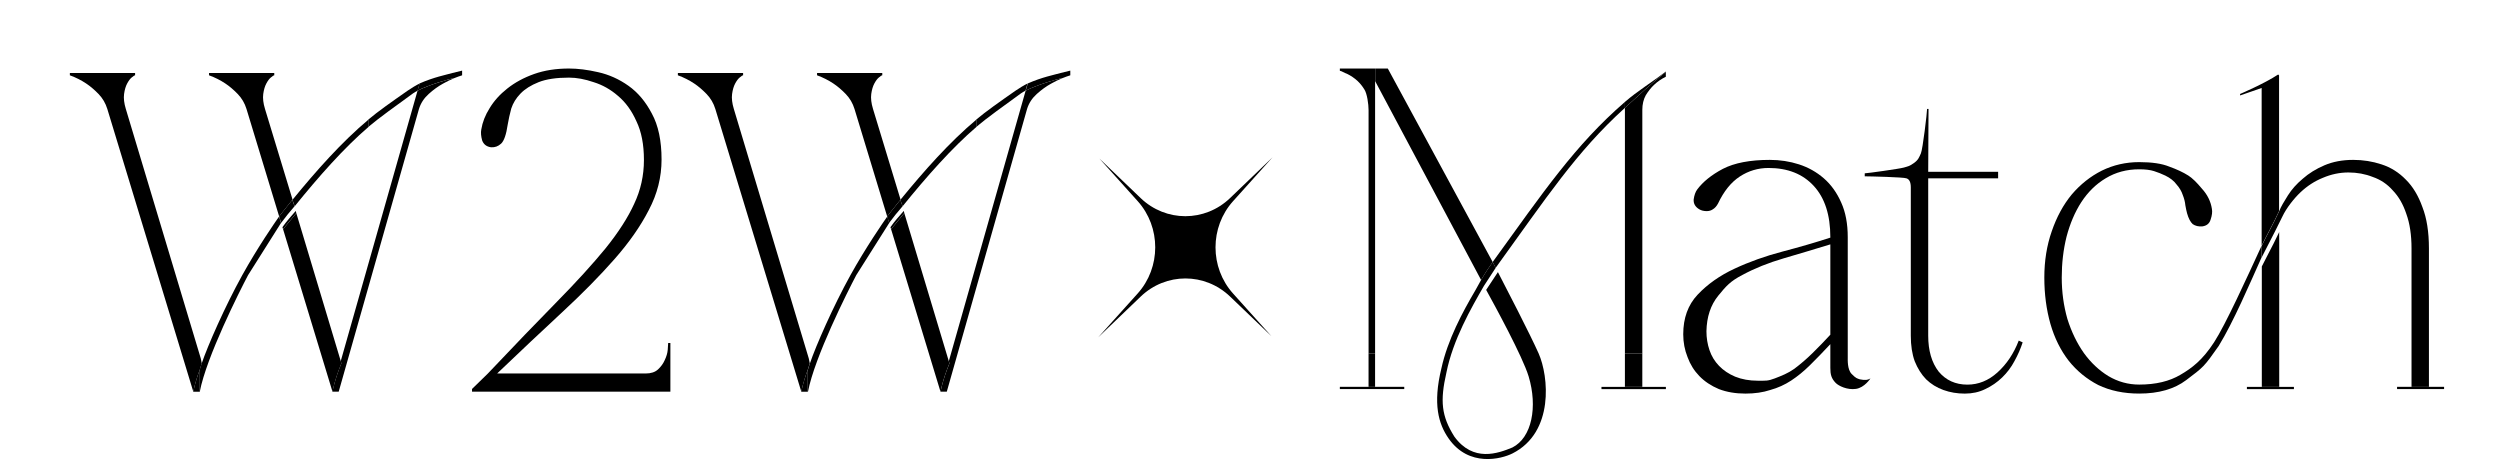
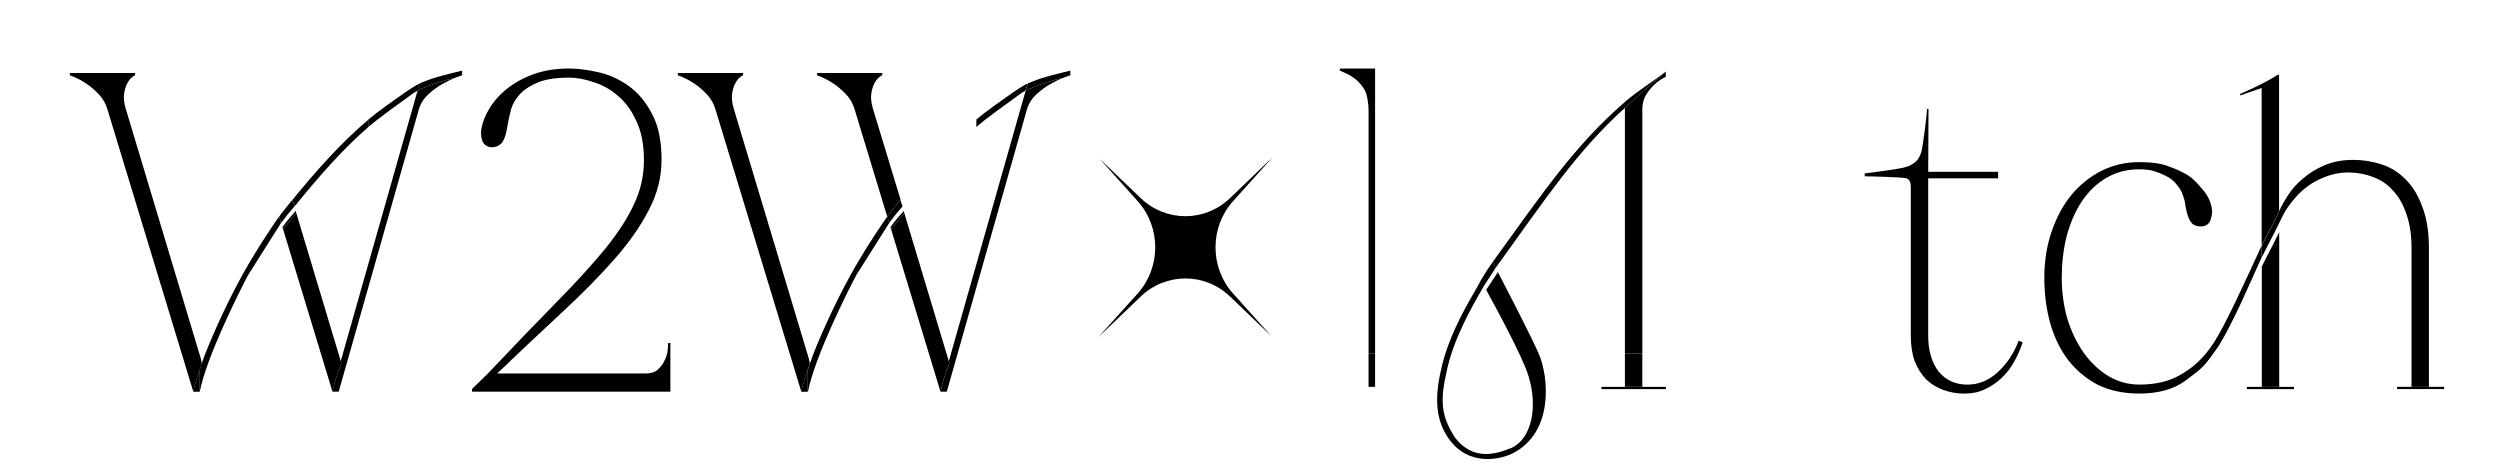
<svg xmlns="http://www.w3.org/2000/svg" width="215" height="40" viewBox="0 0 215 40" fill="none">
  <path d="M48.933 6.675C47.847 6.675 46.975 6.806 46.318 7.067C45.661 7.328 45.143 7.654 44.764 8.046C44.384 8.437 44.119 8.868 43.967 9.337C43.841 9.807 43.74 10.264 43.664 10.707C43.538 11.569 43.348 12.117 43.096 12.352C42.843 12.586 42.552 12.691 42.224 12.665C41.845 12.613 41.592 12.417 41.465 12.078C41.365 11.712 41.339 11.399 41.39 11.138C41.491 10.512 41.731 9.898 42.11 9.298C42.489 8.672 42.995 8.111 43.626 7.615C44.284 7.093 45.054 6.675 45.939 6.362C46.823 6.049 47.821 5.893 48.933 5.893C49.691 5.893 50.526 5.997 51.436 6.206C52.371 6.415 53.243 6.806 54.051 7.38C54.86 7.954 55.53 8.75 56.06 9.768C56.616 10.786 56.894 12.104 56.894 13.722C56.894 15.235 56.528 16.684 55.795 18.067C55.087 19.45 54.102 20.859 52.838 22.294C51.575 23.73 50.084 25.243 48.365 26.835C46.647 28.427 44.776 30.189 42.755 32.12H55.529C55.984 32.12 56.339 32.003 56.591 31.768C56.844 31.533 57.033 31.272 57.16 30.985C57.312 30.672 57.4 30.372 57.425 30.084C57.45 29.797 57.463 29.602 57.463 29.497H57.653V33.686H40.594V33.451L41.959 32.12C44.233 29.719 46.204 27.67 47.872 25.974C49.566 24.252 50.968 22.712 52.08 21.355C53.192 19.972 54.014 18.693 54.544 17.519C55.1 16.344 55.378 15.092 55.378 13.761C55.378 12.43 55.163 11.321 54.734 10.433C54.329 9.52 53.798 8.789 53.141 8.241C52.51 7.693 51.815 7.302 51.056 7.067C50.298 6.806 49.591 6.675 48.933 6.675Z" fill="black" />
  <path d="M16.638 33.6C16.631 33.629 16.624 33.658 16.617 33.687H17.183V33.45V31.859L17.184 31.774C16.961 32.371 16.773 32.981 16.638 33.6Z" fill="black" />
  <path d="M31.691 10.916L31.701 10.273C29.355 12.246 27.203 14.679 25.168 17.166C25.161 17.174 25.155 17.182 25.148 17.19L25.342 17.74C27.412 15.175 29.611 12.695 31.691 10.916Z" fill="black" />
  <path d="M35.461 9.377L29.357 30.868L29.301 31.06L29.357 31.246C29.286 31.419 29.218 31.593 29.152 31.769C28.93 32.365 28.742 32.976 28.607 33.594C28.603 33.612 28.598 33.629 28.594 33.647C28.591 33.658 28.589 33.669 28.586 33.681H29.129L36.029 9.377C36.181 8.881 36.459 8.451 36.863 8.085C37.268 7.72 37.684 7.42 38.114 7.185C38.422 7.01 38.743 6.855 39.079 6.719C38.619 6.784 36.858 7.312 35.909 7.798L35.461 9.377Z" fill="black" />
  <path d="M31.689 10.271L31.68 10.915C32.545 10.175 34.13 9.041 35.523 8.029C35.625 7.954 35.758 7.877 35.912 7.798L36.087 7.182C35.833 7.295 35.273 7.646 35.056 7.798C33.642 8.786 32.512 9.579 31.689 10.271Z" fill="black" />
  <path d="M39.742 6.477V6.281V6.073L38.916 6.276C38.352 6.438 37.31 6.634 36.081 7.179L35.906 7.795C36.855 7.309 38.616 6.781 39.076 6.715C39.085 6.712 39.094 6.708 39.103 6.705C39.311 6.621 39.523 6.546 39.742 6.477Z" fill="black" />
  <path fill-rule="evenodd" clip-rule="evenodd" d="M24.344 19.711L28.592 33.68C28.594 33.669 28.597 33.657 28.6 33.646C28.604 33.628 28.608 33.611 28.613 33.594C28.748 32.975 28.935 32.364 29.158 31.768C29.224 31.592 29.292 31.418 29.363 31.245L29.307 31.059L29.236 30.823L25.482 18.326L24.344 19.711Z" fill="black" />
  <path d="M17.18 33.685H17.182C17.751 30.706 20.587 25.076 21.335 23.66L24.169 19.172L24.002 18.619C23.649 19.122 22.147 21.292 20.837 23.66C19.34 26.364 17.873 29.714 17.345 31.257C17.274 31.429 17.245 31.597 17.18 31.773L17.18 31.858V33.449V33.685Z" fill="black" />
-   <path d="M24.086 18.512C24.086 18.512 24.748 17.667 25.139 17.189C25.146 17.181 25.152 17.174 25.159 17.166L22.791 9.373C22.639 8.877 22.589 8.446 22.639 8.081C22.69 7.716 22.778 7.415 22.905 7.181C23.031 6.946 23.157 6.776 23.284 6.672C23.435 6.541 23.537 6.476 23.587 6.476V6.28H17.977V6.476C18.482 6.659 18.95 6.894 19.379 7.181C19.733 7.415 20.087 7.716 20.441 8.081C20.794 8.446 21.047 8.877 21.199 9.373L24.009 18.621C24.059 18.55 24.086 18.512 24.086 18.512Z" fill="black" />
  <path d="M9.23 9.373L16.622 33.682C16.629 33.653 16.636 33.624 16.643 33.596C16.778 32.977 16.966 32.366 17.189 31.77C17.254 31.594 17.283 31.426 17.354 31.253L17.267 30.824L10.822 9.373C10.671 8.877 10.62 8.446 10.671 8.081C10.721 7.716 10.809 7.415 10.936 7.181C11.062 6.946 11.189 6.776 11.315 6.672C11.467 6.541 11.568 6.476 11.618 6.476V6.28H6.008V6.476C6.513 6.659 6.981 6.894 7.41 7.181C7.764 7.415 8.118 7.716 8.472 8.081C8.826 8.446 9.078 8.877 9.23 9.373Z" fill="black" />
  <path d="M25.138 17.188C24.747 17.665 24.085 18.51 24.085 18.51C24.085 18.51 24.058 18.548 24.008 18.619L24.176 19.172C24.615 18.587 24.866 18.274 25.332 17.738L25.138 17.188Z" fill="black" />
  <path d="M24.342 19.709L25.48 18.324L25.433 18.14C24.977 18.669 24.696 18.961 24.289 19.538L24.342 19.709Z" fill="black" />
  <path d="M68.927 33.6C68.92 33.629 68.913 33.658 68.906 33.687H69.473V33.45V31.859V31.774C69.25 32.371 69.062 32.981 68.927 33.6Z" fill="black" />
-   <path d="M83.972 10.916L83.982 10.273C81.636 12.246 79.484 14.679 77.449 17.166C77.442 17.174 77.436 17.182 77.43 17.19L77.623 17.74C79.694 15.175 81.892 12.695 83.972 10.916Z" fill="black" />
  <path d="M87.757 9.377L81.654 30.868L81.598 31.06L81.654 31.246C81.583 31.419 81.515 31.593 81.449 31.769C81.226 32.365 81.039 32.976 80.903 33.594C80.899 33.612 80.895 33.629 80.891 33.647C80.888 33.658 80.885 33.669 80.883 33.681H81.425L88.326 9.377C88.478 8.881 88.755 8.451 89.16 8.085C89.564 7.72 89.981 7.42 90.411 7.185C90.719 7.01 91.04 6.855 91.376 6.719C90.916 6.784 89.155 7.312 88.206 7.798L87.757 9.377Z" fill="black" />
  <path d="M83.971 10.271L83.961 10.915C84.826 10.175 86.411 9.041 87.804 8.029C87.906 7.954 88.039 7.877 88.193 7.798L88.368 7.182C88.114 7.295 87.555 7.646 87.337 7.798C85.923 8.786 84.794 9.579 83.971 10.271Z" fill="black" />
  <path d="M92.046 6.477V6.281V6.073L91.22 6.276C90.657 6.438 89.615 6.634 88.386 7.179L88.211 7.795C89.16 7.309 90.921 6.781 91.381 6.715C91.39 6.712 91.399 6.708 91.408 6.705C91.615 6.621 91.828 6.546 92.046 6.477Z" fill="black" />
  <path fill-rule="evenodd" clip-rule="evenodd" d="M76.633 19.711L80.881 33.68C80.884 33.669 80.886 33.657 80.889 33.646C80.893 33.628 80.897 33.611 80.902 33.594C81.037 32.975 81.224 32.364 81.447 31.768C81.513 31.592 81.581 31.418 81.652 31.245L81.596 31.059L81.525 30.823L77.771 18.326L76.633 19.711Z" fill="black" />
  <path d="M69.484 33.685H69.487C70.055 30.706 72.892 25.076 73.64 23.66L76.474 19.172L76.306 18.619C75.953 19.122 74.452 21.292 73.141 23.66C71.645 26.364 70.177 29.714 69.65 31.257C69.579 31.429 69.55 31.597 69.484 31.773V31.858V33.449V33.685Z" fill="black" />
  <path d="M76.375 18.512C76.375 18.512 77.038 17.667 77.428 17.189C77.435 17.181 77.441 17.174 77.448 17.166L75.08 9.373C74.928 8.877 74.878 8.446 74.928 8.081C74.979 7.716 75.067 7.415 75.194 7.181C75.32 6.946 75.447 6.776 75.573 6.672C75.725 6.541 75.826 6.476 75.876 6.476V6.28H70.266V6.476C70.771 6.659 71.239 6.894 71.668 7.181C72.022 7.415 72.376 7.716 72.73 8.081C73.084 8.446 73.336 8.877 73.488 9.373L76.298 18.621C76.348 18.55 76.375 18.512 76.375 18.512Z" fill="black" />
  <path d="M61.519 9.373L68.911 33.682C68.918 33.653 68.925 33.624 68.932 33.596C69.067 32.977 69.255 32.366 69.478 31.77C69.543 31.594 69.572 31.426 69.643 31.253L69.555 30.824L63.111 9.373C62.96 8.877 62.909 8.446 62.96 8.081C63.01 7.716 63.099 7.415 63.225 7.181C63.351 6.946 63.478 6.776 63.604 6.672C63.756 6.541 63.856 6.476 63.907 6.476V6.28H58.297V6.476C58.802 6.659 59.27 6.894 59.7 7.181C60.053 7.415 60.407 7.716 60.761 8.081C61.115 8.446 61.367 8.877 61.519 9.373Z" fill="black" />
  <path d="M77.427 17.188C77.037 17.665 76.374 18.51 76.374 18.51C76.374 18.51 76.347 18.548 76.297 18.619L76.465 19.172C76.904 18.587 77.155 18.274 77.621 17.738L77.427 17.188Z" fill="black" />
  <path d="M76.631 19.709L77.769 18.324L77.723 18.14C77.267 18.669 76.985 18.961 76.578 19.538L76.631 19.709Z" fill="black" />
  <path d="M118.258 9.461V30.41H117.697V9.461H118.258ZM117.697 9.461C117.697 8.971 117.572 8.031 117.323 7.671C117.098 7.31 116.836 7.013 116.537 6.782C116.237 6.55 115.95 6.382 115.676 6.279C115.426 6.15 115.276 6.086 115.227 6.086V5.893H118.258V6.985V9.461H117.697ZM139.743 9.461H141.24V30.41H139.743V9.461Z" fill="black" />
-   <path d="M157.867 32.929C157.493 32.543 157.409 32.202 157.409 31.642C157.409 31.058 157.409 29.597 157.409 29.597C156.786 30.267 156.199 30.872 155.65 31.413C155.126 31.929 154.59 32.367 154.041 32.728C153.491 33.089 152.893 33.359 152.244 33.539C151.62 33.746 150.909 33.849 150.11 33.849C149.262 33.849 148.501 33.72 147.827 33.462C147.153 33.179 146.592 32.805 146.143 32.341C145.693 31.877 145.357 31.336 145.132 30.718C144.882 30.099 144.758 29.442 144.758 28.747C144.758 27.355 145.169 26.221 145.993 25.345C146.841 24.444 147.902 23.696 149.175 23.104C150.447 22.511 151.82 22.021 153.292 21.635C154.764 21.248 156.137 20.849 157.409 20.437V20.398C157.409 18.491 156.935 17.023 155.987 15.992C155.039 14.961 153.741 14.446 152.094 14.446C151.196 14.446 150.372 14.691 149.624 15.18C148.875 15.67 148.251 16.443 147.752 17.499C147.627 17.731 147.478 17.899 147.303 18.002C147.153 18.105 146.979 18.156 146.779 18.156C146.529 18.156 146.317 18.105 146.143 18.002C145.793 17.796 145.631 17.512 145.656 17.151C145.706 16.791 145.806 16.507 145.956 16.301C146.455 15.631 147.191 15.038 148.164 14.523C149.162 14.008 150.51 13.75 152.206 13.75C153.08 13.75 153.916 13.879 154.714 14.136C155.513 14.394 156.224 14.794 156.848 15.335C157.472 15.876 157.971 16.572 158.345 17.422C158.719 18.246 158.906 19.238 158.906 20.398V30.679C158.906 30.963 158.865 31.771 159.239 32.157C159.613 32.543 159.715 32.543 159.939 32.621C160.164 32.672 160.286 32.672 160.486 32.672C160.685 32.646 160.835 32.569 160.86 32.543C160.86 32.543 160.361 33.334 159.613 33.444C158.865 33.555 158.117 33.187 157.867 32.929ZM157.409 21.016C156.062 21.429 154.727 21.828 153.404 22.215C152.082 22.601 150.896 23.078 149.848 23.645C148.8 24.186 148.438 24.611 147.764 25.436C147.116 26.235 146.779 27.252 146.754 28.489C146.754 29.056 146.841 29.597 147.016 30.112C147.19 30.628 147.465 31.079 147.839 31.465C148.213 31.852 148.675 32.161 149.224 32.393C149.798 32.625 150.447 32.741 151.171 32.741C151.844 32.741 152.031 32.775 152.631 32.543C153.229 32.312 153.754 32.109 154.302 31.723C154.851 31.311 155.375 30.86 155.874 30.37C156.399 29.855 156.91 29.326 157.409 28.785V21.016Z" fill="black" />
  <path d="M128.367 22.535L128.628 23.032C132.988 17.014 135.519 13.109 139.745 9.273V8.765C135.436 12.5 132.745 16.493 128.367 22.535Z" fill="black" />
-   <path d="M118.266 5.893V6.985L127.375 24.082C127.75 23.43 128.099 22.923 128.372 22.537L119.351 5.893H118.266Z" fill="black" />
  <path d="M142.25 7.297C142.549 7.014 142.886 6.782 143.261 6.601V6.185C142 7.189 140.839 8.28 139.742 9.276V9.462H141.239C141.239 8.972 141.339 8.547 141.539 8.186C141.763 7.825 142.001 7.529 142.25 7.297Z" fill="black" />
  <path d="M139.742 8.766V9.275C140.839 8.279 142 7.188 143.261 6.183V6.149C141.992 7.134 140.854 7.802 139.742 8.766Z" fill="black" />
  <path d="M177.796 27.431C177.472 26.297 177.31 25.112 177.31 23.875C177.31 22.638 177.447 21.466 177.722 20.358C178.021 19.224 178.445 18.232 178.994 17.382C179.568 16.506 180.267 15.823 181.09 15.333C181.938 14.818 182.899 14.56 183.972 14.56C184.496 14.56 184.921 14.612 185.245 14.715C185.569 14.818 185.894 14.947 186.218 15.101C186.642 15.307 186.967 15.565 187.191 15.874C187.441 16.158 187.615 16.454 187.715 16.763C187.84 17.073 187.915 17.369 187.94 17.652C187.99 17.936 188.04 18.168 188.089 18.348C188.214 18.786 188.376 19.095 188.576 19.276C188.801 19.43 189.075 19.495 189.4 19.469C189.774 19.417 190.011 19.224 190.111 18.889C190.236 18.528 190.273 18.219 190.223 17.962C190.123 17.317 189.836 16.738 189.362 16.222C188.913 15.681 188.526 15.307 188.202 15.101C187.753 14.818 187.204 14.56 186.555 14.328C185.931 14.071 185.07 13.942 183.972 13.942C182.824 13.942 181.751 14.187 180.753 14.676C179.78 15.166 178.919 15.849 178.171 16.725C177.447 17.601 176.873 18.657 176.449 19.894C176.025 21.105 175.812 22.432 175.812 23.875C175.812 25.292 175.987 26.619 176.337 27.856C176.686 29.067 177.21 30.124 177.909 31.026C178.608 31.902 179.456 32.597 180.454 33.113C181.477 33.602 182.65 33.847 183.972 33.847C185.644 33.847 186.992 33.461 188.015 32.688C189.498 31.567 189.536 31.567 190.809 29.75C192.076 27.684 193.448 24.466 194.506 22.113V21.118C193.234 23.875 191.406 27.907 190.408 29.441C189.411 30.975 188.501 31.657 187.528 32.224C186.58 32.791 185.395 33.074 183.972 33.074C183.024 33.074 182.138 32.829 181.315 32.34C180.516 31.85 179.818 31.193 179.219 30.369C178.62 29.518 178.146 28.539 177.796 27.431Z" fill="black" />
  <path d="M118.257 30.408H117.695V33.268H118.257V30.408Z" fill="black" />
-   <path d="M120.766 33.46V33.267H118.258H117.697H115.227V33.46H120.766Z" fill="black" />
  <path d="M141.239 30.408H139.742V33.268H141.239V30.408Z" fill="black" />
  <path d="M143.266 33.465V33.272H141.245H139.747H137.727V33.465H143.266Z" fill="black" />
  <path d="M196.013 20.824C196.013 20.702 196.012 20.586 196.01 20.474C196.009 20.353 196.008 20.282 196.009 20.222C196.008 20.131 196.009 20.042 196.011 19.955C195.688 20.649 195.393 21.213 195.107 21.76L195.106 21.761C194.907 22.141 194.713 22.513 194.516 22.916V31.569V33.27H196.013V20.824Z" fill="black" />
  <path d="M197.277 33.465V33.272H196.004H194.507H193.234V33.465H197.277Z" fill="black" />
  <path d="M196.761 16.803C196.437 17.319 196.163 17.77 196.013 18.156C195.46 19.348 195.001 20.128 194.516 21.119V22.114C194.731 21.688 194.921 21.32 195.109 20.957C195.459 20.282 195.799 19.623 196.278 18.638C196.627 17.891 197.298 17.048 197.847 16.533C198.421 15.992 199.057 15.579 199.756 15.296C200.479 14.987 201.215 14.832 201.964 14.832C202.713 14.832 203.411 14.961 204.06 15.219C204.734 15.451 205.308 15.837 205.782 16.378C206.281 16.894 206.668 17.564 206.942 18.388C207.242 19.213 207.391 20.205 207.391 21.364V33.269H208.888V21.364C208.888 19.947 208.701 18.762 208.327 17.808C207.978 16.829 207.504 16.043 206.905 15.451C206.306 14.832 205.607 14.394 204.809 14.136C204.035 13.879 203.224 13.75 202.376 13.75C201.453 13.75 200.629 13.905 199.905 14.214C199.182 14.523 198.558 14.909 198.034 15.373C197.51 15.811 197.086 16.288 196.761 16.803Z" fill="black" />
  <path d="M210.191 33.46V33.267H208.881H207.383H206.148V33.46H210.191Z" fill="black" />
  <path d="M196 18.156V6.484L195.925 6.406C194.747 7.189 192.648 8.08 192.648 8.08V8.209L194.502 7.565V8.223C194.502 8.223 194.502 8.906 194.502 9.189V21.119C194.988 20.128 195.447 19.348 196 18.156Z" fill="black" />
  <path d="M160.367 14.906C160.567 14.906 163.36 14.52 163.734 14.409C164.108 14.298 164.209 14.298 164.595 14.023C164.981 13.747 165.037 13.541 165.196 13.194C165.355 12.846 165.729 9.679 165.729 9.37H165.853L165.826 14.777H171.838V15.337H168.223H165.826V28.865C165.826 30.153 166.126 31.184 166.725 31.957C167.348 32.704 168.172 33.078 169.195 33.078C170.143 33.078 171.004 32.73 171.778 32.034C172.576 31.313 173.188 30.398 173.612 29.29L173.949 29.444C173.774 29.985 173.537 30.527 173.237 31.068C172.963 31.583 172.613 32.047 172.189 32.459C171.765 32.871 171.279 33.206 170.73 33.464C170.206 33.722 169.619 33.85 168.97 33.85C168.322 33.85 167.71 33.748 167.136 33.541C166.563 33.335 166.063 33.026 165.639 32.614C165.24 32.202 164.916 31.686 164.666 31.068C164.441 30.449 164.329 29.715 164.329 28.865V16.11C164.329 15.672 164.204 15.414 163.955 15.337C163.73 15.234 160.742 15.164 160.367 15.164V14.906Z" fill="black" />
  <path fill-rule="evenodd" clip-rule="evenodd" d="M128.821 23.401C129.472 24.652 131.595 28.758 132.322 30.396C133.185 32.341 133.684 37.178 130.068 38.998C129.14 39.465 126.328 40.214 124.582 37.71C123.709 36.459 123.211 34.749 123.959 31.684C124.497 29.216 125.798 26.807 126.873 24.982C127.043 24.693 127.221 24.342 127.372 24.08C127.747 23.428 128.096 22.921 128.369 22.535L128.63 23.032L127.618 24.587C126.516 26.502 124.956 29.213 124.391 32.045C123.834 34.491 123.959 35.779 125.081 37.557C126.702 39.77 128.821 38.998 130.068 38.483C131.742 37.632 132.252 34.989 131.461 32.367C130.95 30.672 128.532 26.24 127.818 24.946L127.809 24.932L128.821 23.401ZM128.63 23.032L128.821 23.401C128.7 23.167 128.63 23.032 128.63 23.032Z" fill="black" />
  <path d="M94.545 13.632L98.093 17.033C100.263 19.114 103.62 19.113 105.79 17.031L109.439 13.528L106.047 17.297C104.031 19.537 104.03 23.004 106.045 25.245L109.339 28.908L105.791 25.506C103.621 23.426 100.264 23.427 98.095 25.509L94.445 29.011L97.837 25.243C99.853 23.003 99.854 19.536 97.839 17.295L94.545 13.632Z" fill="black" />
</svg>